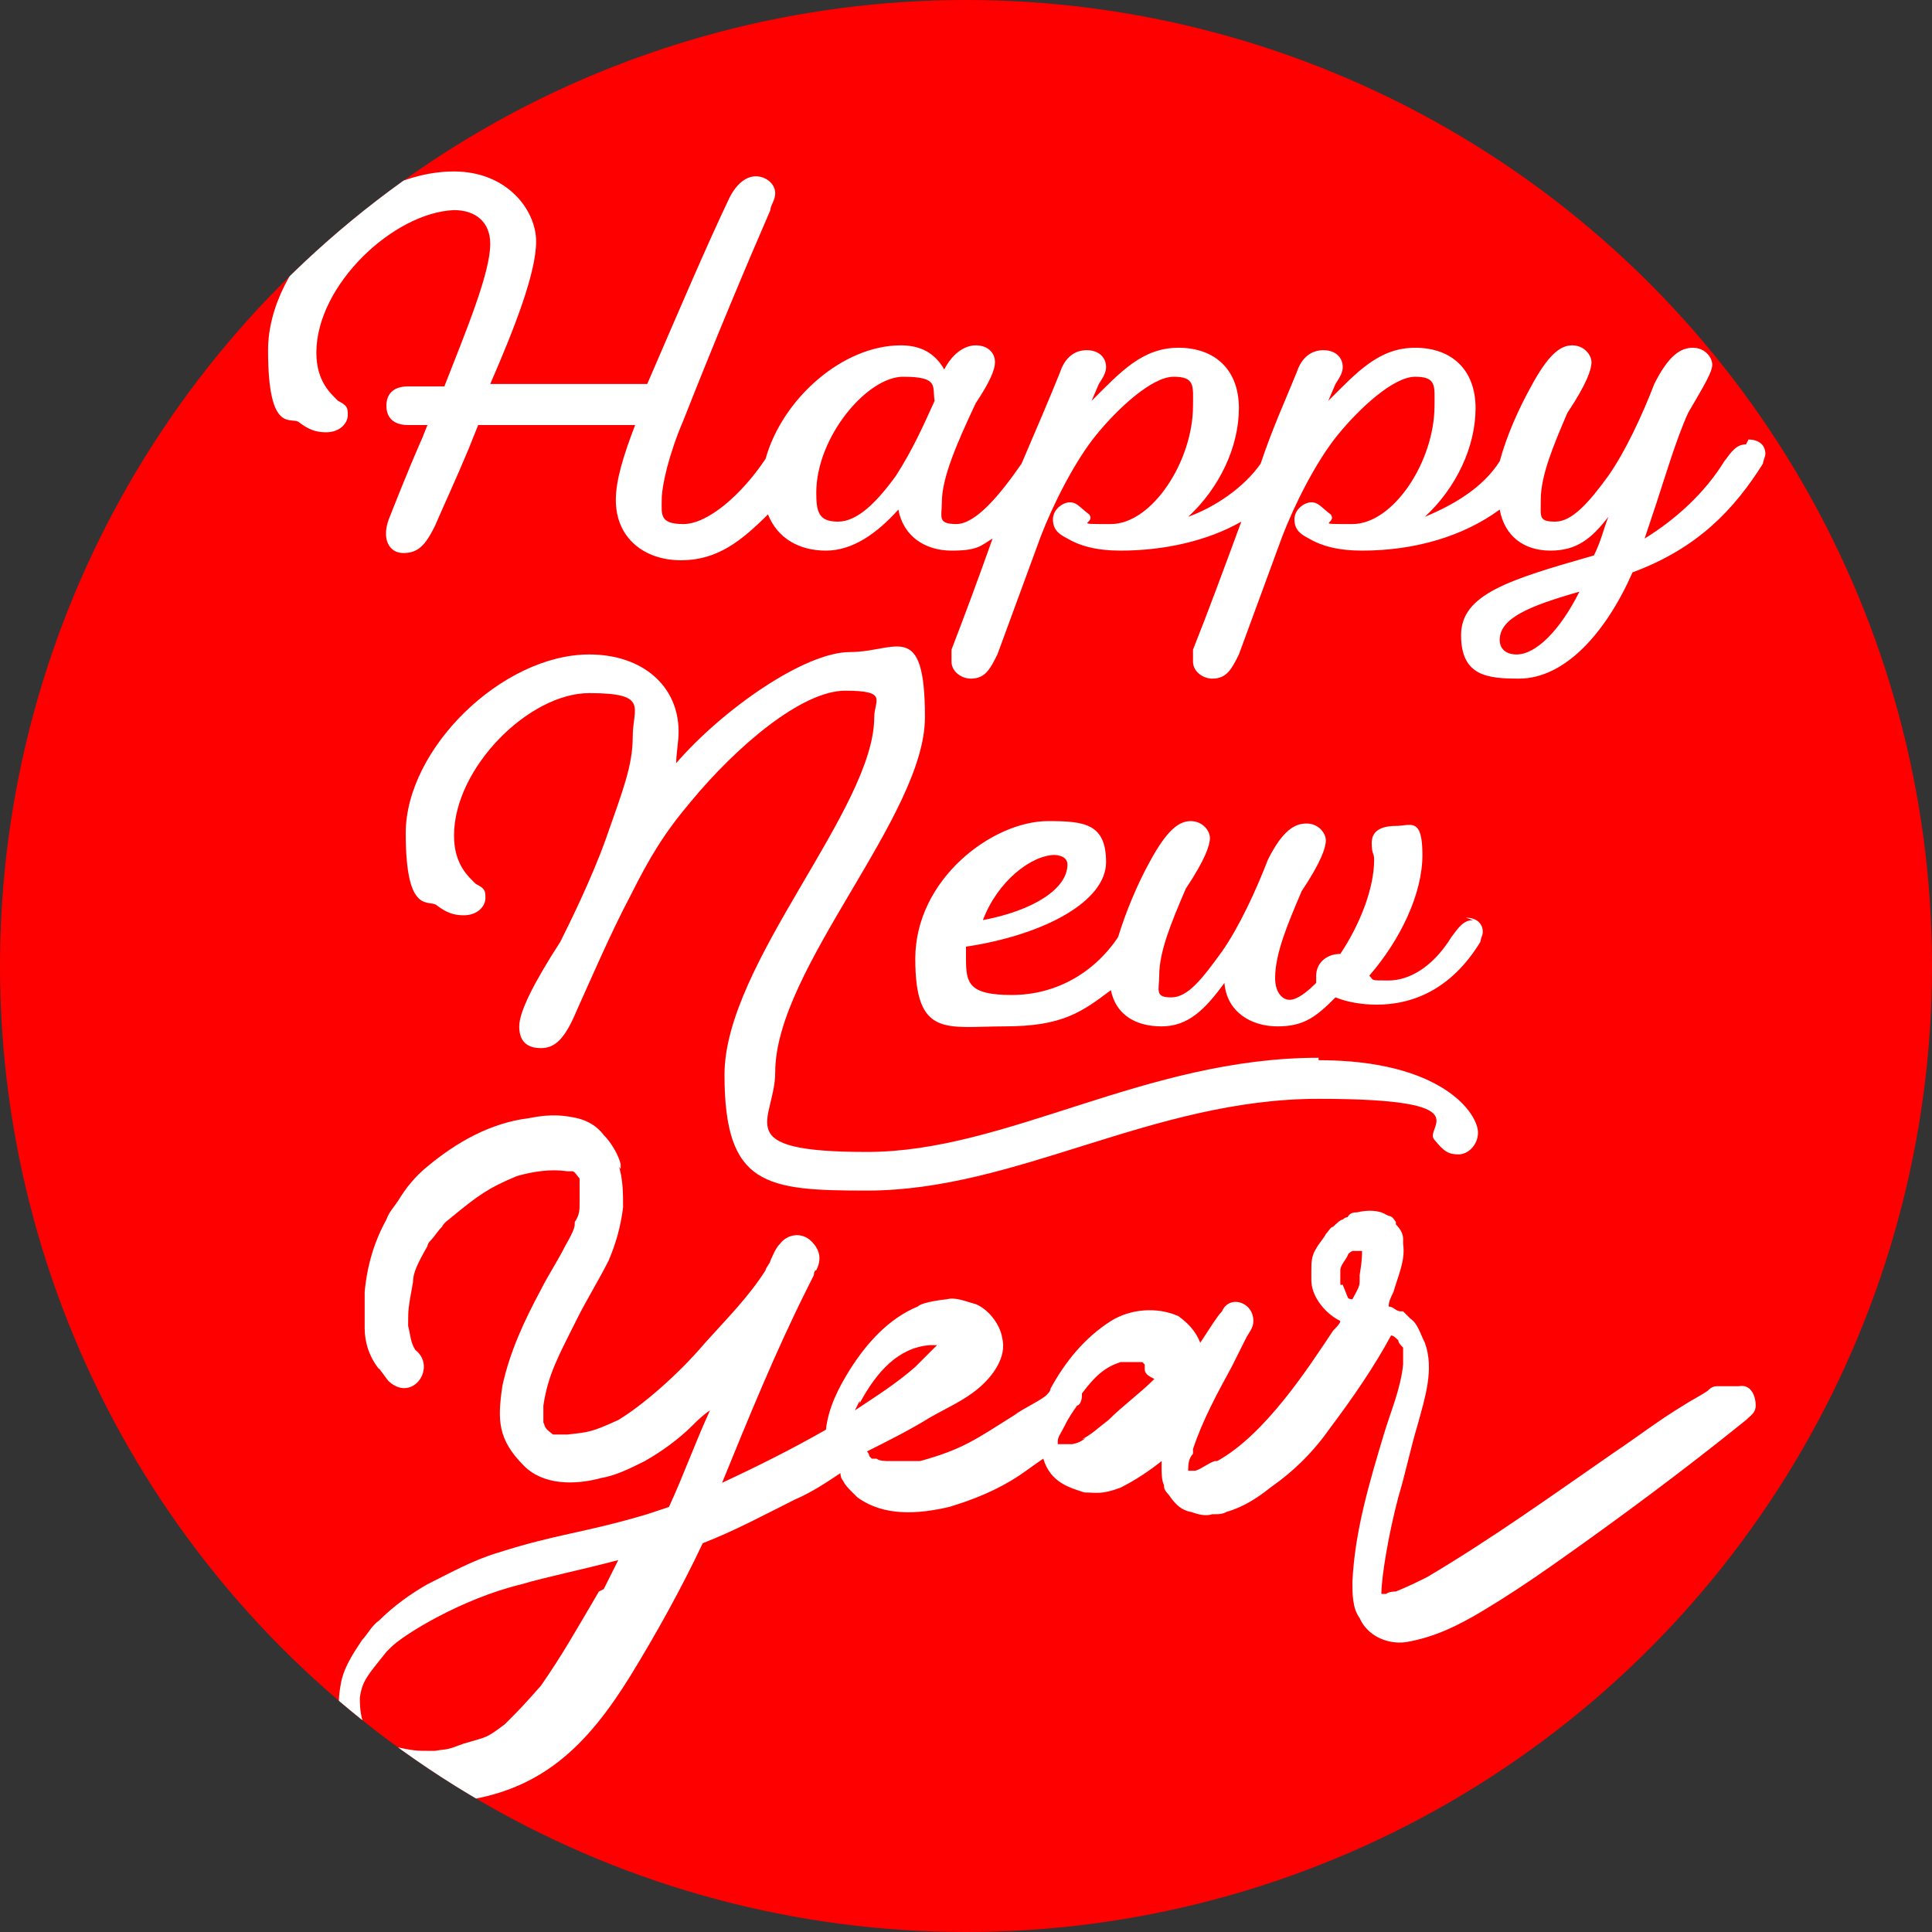
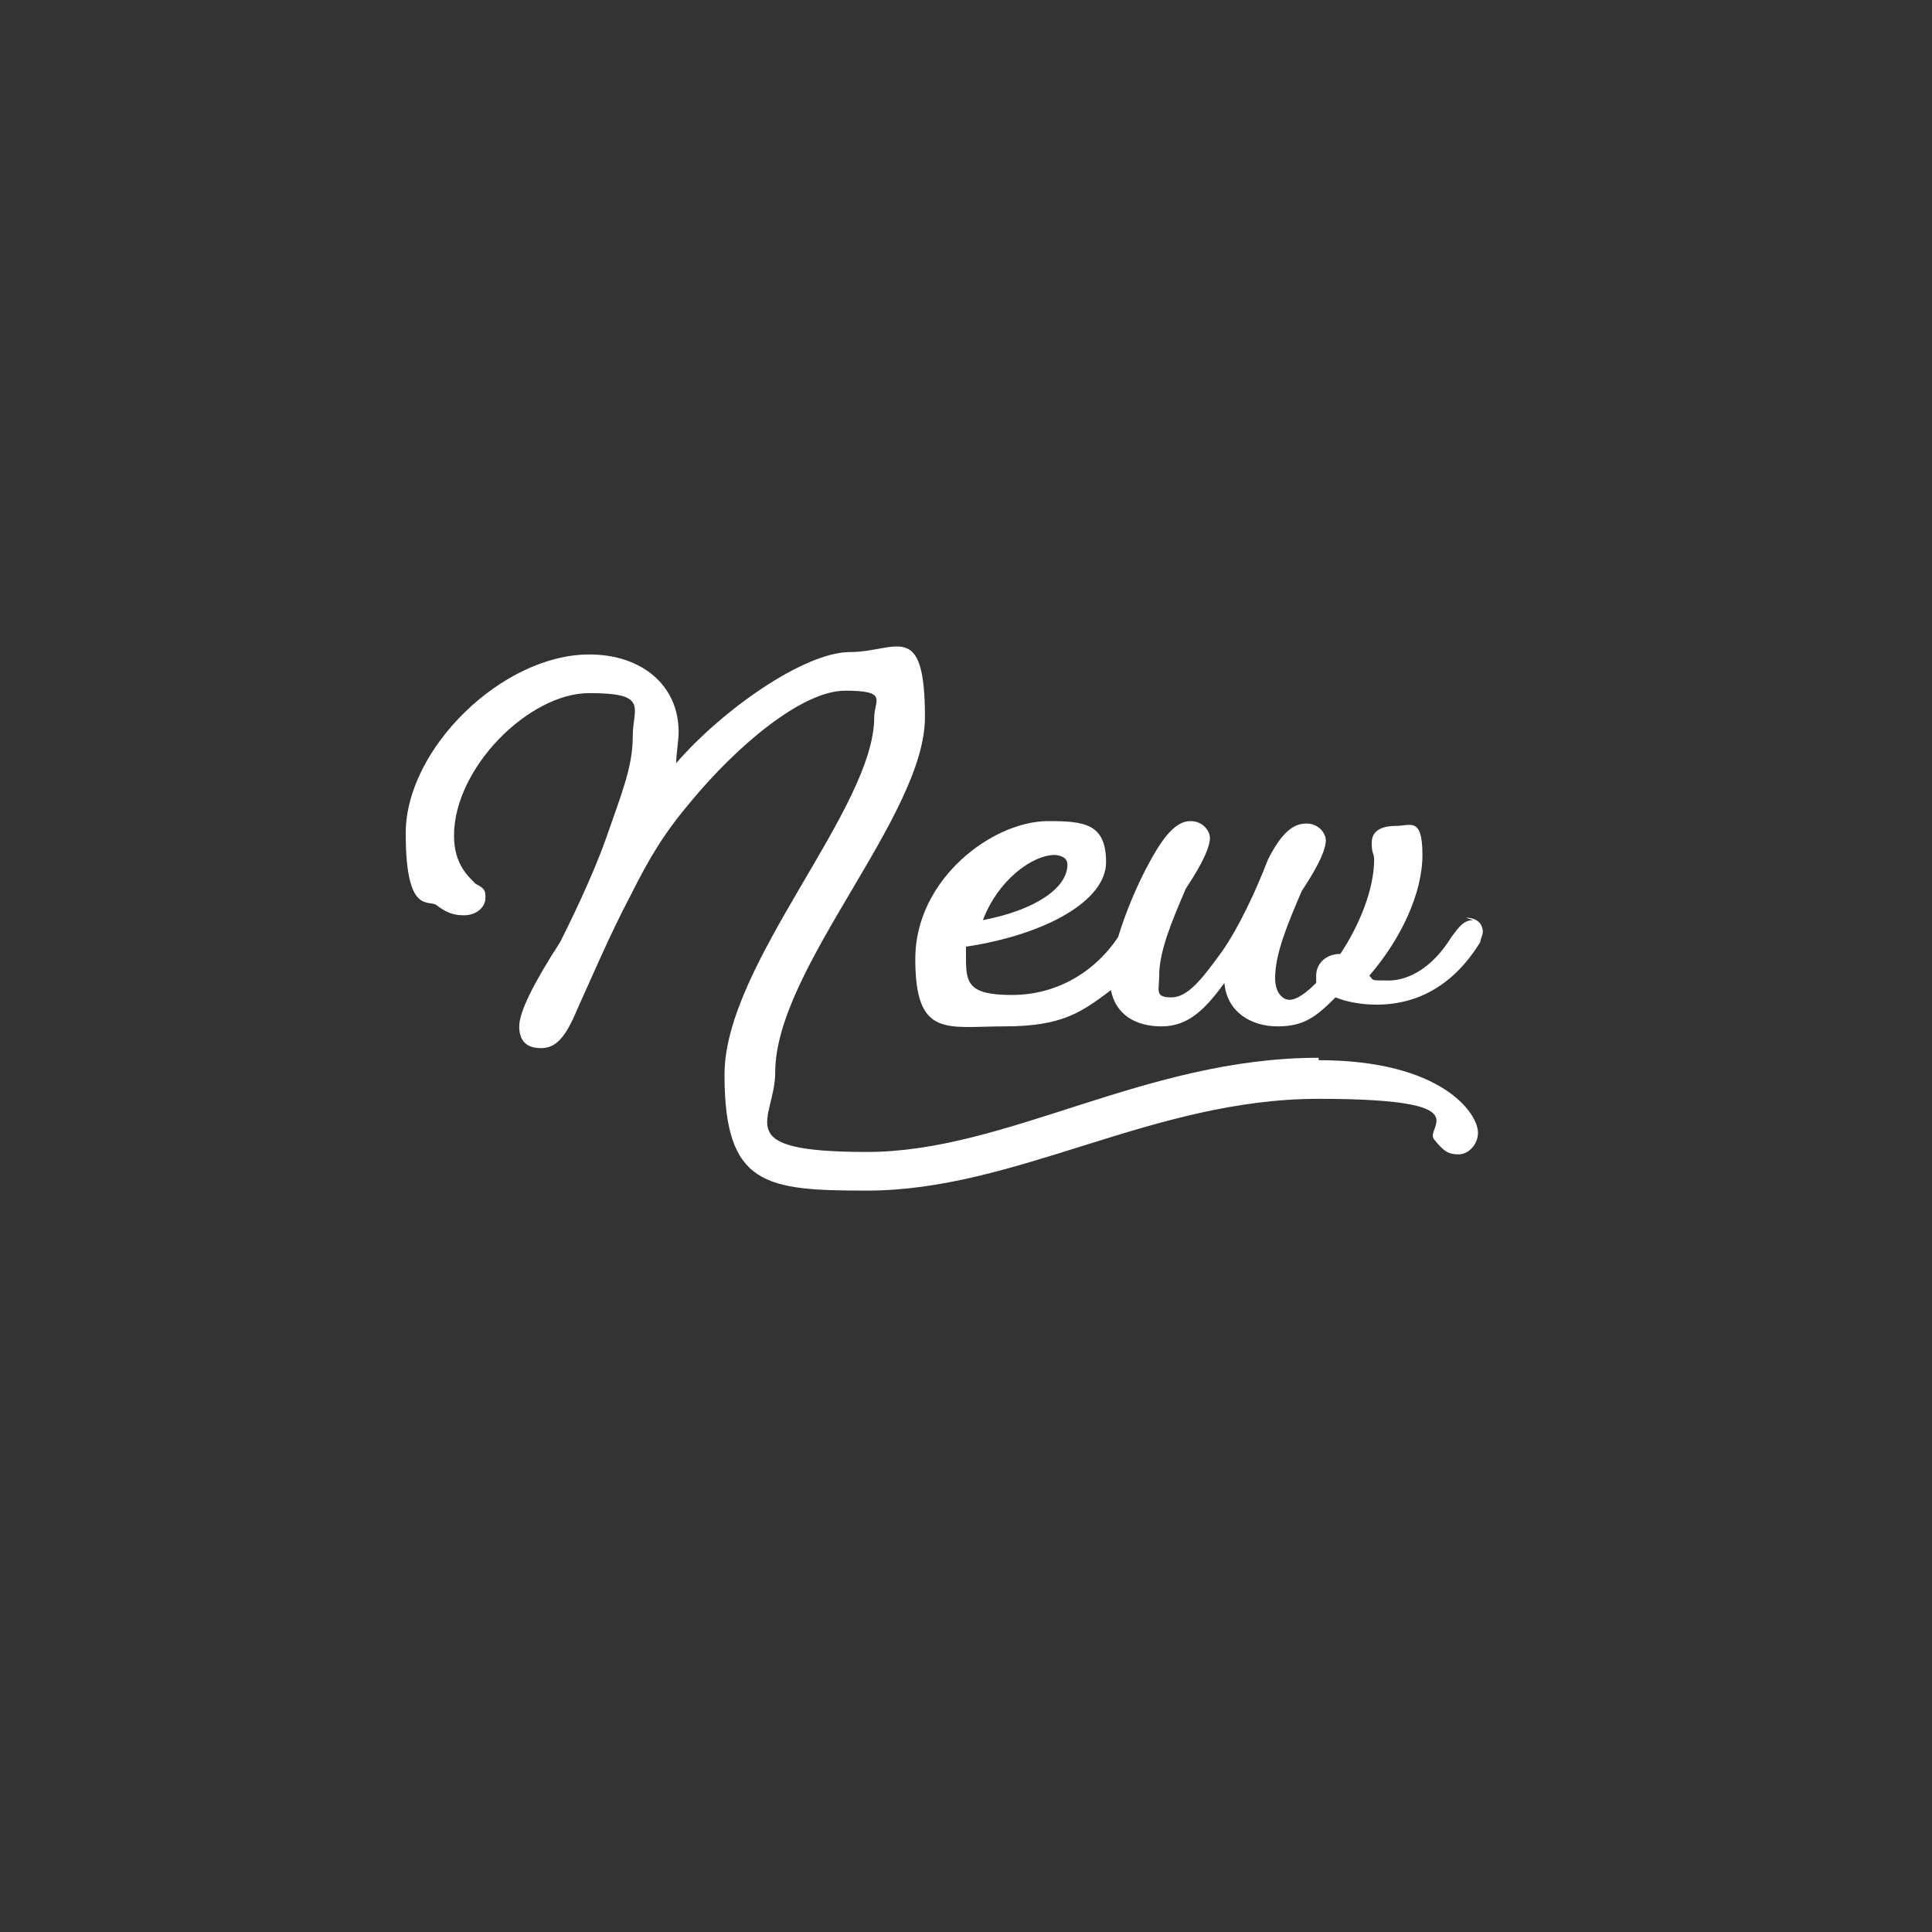
<svg xmlns="http://www.w3.org/2000/svg" id="_レイヤー_2" width="80" height="80" viewBox="0 0 80 80">
  <rect x="0" y="0" width="80" height="80" fill="#333333" stroke="none" />
  <defs>
    <style>.cls-1{fill:#fff;}.cls-2{clip-path:url(#clippath);}.cls-3{fill:none;}.cls-4{fill:red;}</style>
    <clipPath id="clippath">
      <circle class="cls-3" cx="40" cy="40" r="40" />
    </clipPath>
  </defs>
  <g id="_レイヤー_1-2">
    <g>
-       <circle class="cls-4" cx="40" cy="40" r="40" />
      <g class="cls-2">
        <g>
-           <path class="cls-1" d="M72.3,18.4c-.4,0-.6,.3-.9,.7-.8,1.3-2,2.4-3.3,3.2l.5-1.5c.3-.9,.8-2.6,1.3-3.7,.7-1.2,1-1.7,1-2s-.3-.7-.8-.7-1,.3-1.6,1.5c-.5,1.3-1.2,2.8-1.9,3.8-.8,1.1-1.5,1.9-2.2,1.9s-.6-.2-.6-.9c0-1,.5-2.2,1.1-3.6,.8-1.2,1-1.8,1-2.1s-.3-.7-.8-.7-1,.4-1.7,1.7c-.5,.9-1,2-1.3,3.1-.7,1.1-1.9,1.8-3.1,2.3,1.3-1.2,2.1-2.9,2.1-4.5s-1-2.5-2.5-2.5-2.4,1-3.6,2.2l.3-.7c.2-.3,.3-.5,.3-.7,0-.4-.3-.7-.8-.7s-.9,.3-1.1,.9c-.4,1-1,2.3-1.5,3.8-.7,1-1.9,1.8-3,2.2,1.3-1.2,2.1-2.9,2.1-4.5s-1-2.5-2.5-2.5-2.4,1-3.6,2.2l.3-.7c.2-.3,.3-.5,.3-.7,0-.4-.3-.7-.8-.7s-.9,.3-1.1,.9c-.4,1-1,2.4-1.6,3.8-.9,1.3-1.9,2.5-2.7,2.5s-.6-.3-.6-.9c0-1,.6-2.4,1.4-4.1,.6-.9,.8-1.4,.8-1.7,0-.4-.3-.7-.8-.7s-1,.4-1.3,1c-.4-.7-1-1-1.8-1-2.4,0-4.9,2.2-5.6,4.7-1,1.5-2.4,2.7-3.4,2.7s-.9-.4-.9-1,.3-1.9,.9-3.3c1.3-3.3,2.6-6.4,3.6-8.7,0-.2,.2-.4,.2-.7,0-.4-.4-.7-.8-.7s-.8,.3-1.1,.9c-1,2.1-2.1,4.7-3.4,7.7h-6.5c1-2.3,1.9-4.6,1.9-5.9s-1.2-2.9-3.4-2.9c-3.7,0-7.7,3.8-7.7,7.4s1,2.7,1.3,3c.4,.3,.7,.4,1.1,.4,.6,0,.9-.4,.9-.7s0-.4-.4-.6c-.3-.3-.9-.8-.9-2,0-2.8,3.2-5.8,5.7-5.9,.9,0,1.5,.5,1.5,1.4,0,1.2-1,3.6-1.9,5.9h-1.5c-.6,0-.9,.3-.9,.8s.3,.8,.9,.8h.8l-.2,.5c-.7,1.6-1.2,2.9-1.4,3.4-.3,.8,0,1.4,.6,1.4s.9-.3,1.3-1.1c.3-.7,.9-2,1.4-3.2l.4-1h6.5c-.5,1.3-.8,2.3-.8,3.1,0,1.6,1.2,2.5,2.7,2.5s2.5-.8,3.6-1.9c.4,1,1.3,1.5,2.4,1.5s2.1-.7,3-1.7c.2,1.1,1.1,1.7,2.2,1.7s1.2-.2,1.7-.5c-.6,1.7-1.2,3.3-1.7,4.6,0,.2,0,.3,0,.5,0,.4,.4,.7,.8,.7,.6,0,.8-.4,1.1-1l1.8-4.9c.5-1.3,1.4-3.1,2.3-4.2,.9-1.1,2.3-2.4,3.2-2.4s.8,.4,.8,1.2c0,2.3-1.7,4.9-3.4,4.9s-.6,0-.9-.4c-.4-.3-.5-.5-.8-.5s-.7,.3-.7,.7,.2,.6,.6,.8c.5,.3,1.2,.5,2.2,.5,1.8,0,3.6-.4,5-1.2-.7,1.9-1.4,3.8-2,5.3,0,.2,0,.3,0,.5,0,.4,.4,.7,.8,.7,.6,0,.8-.4,1.1-1l1.8-4.9c.5-1.3,1.4-3.1,2.3-4.2,.9-1.1,2.3-2.4,3.2-2.4s.8,.4,.8,1.2c0,2.3-1.7,4.9-3.4,4.9s-.6,0-.9-.4c-.4-.3-.5-.5-.8-.5s-.7,.3-.7,.7,.2,.6,.6,.8c.5,.3,1.2,.5,2.2,.5,2.2,0,4.2-.6,5.7-1.7,.2,1.1,1,1.7,2.1,1.7s1.7-.5,2.4-1.4c-.2,.5-.3,1-.6,1.6-3.5,1-5.5,1.6-5.5,3.3s1.1,1.8,2.4,1.8c1.9,0,3.6-1.9,4.7-4.4,2.7-1,4.2-2.6,5.4-4.5,0-.1,.1-.3,.1-.4,0-.4-.3-.6-.7-.6Zm-35.2,1.3c-.8,1.1-1.6,1.9-2.4,1.9s-.9-.4-.9-1.2c0-2.3,2.1-4.8,3.6-4.8s1.2,.4,1.3,1c-.5,1.1-.9,2-1.6,3.1Zm25.7,7.4c-.4,0-.7-.2-.7-.6,0-.9,1.2-1.4,3.3-2-.8,1.6-1.8,2.6-2.6,2.6Z" />
          <g>
            <path class="cls-1" d="M61,38.1c-.4,0-.6,.3-.9,.7-.8,1.3-1.8,1.8-2.6,1.8s-.6,0-.8-.2c1.3-1.5,2.2-3.4,2.2-5s-.5-1.2-1.1-1.2-1,.2-1,.7,.1,.4,.1,.7c0,1.2-.6,2.7-1.4,3.9-.6,0-1,.4-1,.9s0,.2,0,.3h0c-.4,.4-.8,.7-1.1,.7s-.6-.3-.6-.9c0-1,.5-2.2,1.1-3.6,.8-1.2,1-1.8,1-2.1s-.3-.7-.8-.7-1,.3-1.6,1.5c-.5,1.3-1.2,2.8-1.9,3.8-.8,1.1-1.4,1.9-2.1,1.9s-.5-.3-.5-.9c0-1,.5-2.2,1.1-3.6,.8-1.2,1-1.8,1-2.1s-.3-.7-.8-.7-1,.4-1.7,1.7c-.5,.9-1,2.1-1.3,3.1-1,1.5-2.6,2.4-4.4,2.4s-1.9-.5-1.9-1.5,0-.3,0-.5c3.3-.5,5.8-1.9,5.8-3.5s-.9-1.7-2.4-1.7c-2.3,0-5.5,2.4-5.5,5.7s1.3,2.8,3.7,2.8,3.2-.6,4.4-1.5c.2,1,1,1.5,2.1,1.5s1.8-.7,2.6-1.8c.1,1.2,1.1,1.8,2.2,1.8s1.6-.4,2.4-1.2c.5,.2,1.1,.3,1.7,.3,1.7,0,3.2-.8,4.3-2.6,0-.1,.1-.3,.1-.4,0-.4-.3-.6-.7-.6Zm-17.4-2.7c.3,0,.6,.1,.6,.4,0,1-1.4,1.9-3.5,2.3,.6-1.6,2-2.7,3-2.7Z" />
            <path class="cls-1" d="M54.6,43.8c-7.2,0-12.9,3.9-18.7,3.9s-3.8-1.3-3.8-3.3c0-4.3,6.2-10.6,6.2-14.7s-1.2-2.7-3.1-2.7-5.3,2.4-7.2,4.6c0-.4,.1-.9,.1-1.3,0-1.9-1.5-3.2-3.7-3.2-3.6,0-7.6,3.9-7.6,7.4s1,2.7,1.3,3c.4,.3,.7,.4,1.1,.4,.6,0,.9-.4,.9-.7s0-.4-.4-.6c-.3-.3-.9-.8-.9-2,0-2.8,3.1-5.9,5.6-5.9s1.8,.6,1.8,1.8-.4,2.2-1.1,4.2c-.6,1.7-1.6,3.7-1.9,4.3-1.1,1.7-1.7,2.9-1.7,3.5s.3,.9,.9,.9,1-.4,1.5-1.6c.5-1.1,1.4-3.2,2.2-4.7,.8-1.6,1.4-2.6,2.5-3.9,1.9-2.3,4.6-4.6,6.4-4.6s1.2,.4,1.2,1.1c0,3.8-6.2,10.2-6.2,14.8s1.7,4.8,5.9,4.8c6.2,0,11.8-3.8,18.7-3.8s4.3,1.2,4.8,1.7c.4,.5,.6,.6,1,.6s.8-.4,.8-.9c0-.8-1.5-3-6.6-3Z" />
          </g>
          <g>
            <path class="cls-1" d="M16.1,56s0,0,0,0c0,0,0,0,0,0Z" />
-             <path class="cls-1" d="M71.1,57.4c-.2,0-.3,.1-.4,.2-.3,.2-.7,.4-1,.6-1,.6-1.9,1.3-2.8,1.9-2.6,1.8-5.1,3.6-7.8,5.2-.4,.2-.8,.4-1.3,.6,0,0-.3,0-.4,.1,0,0-.1,0-.2,0,0,0,0,0,0,0,0,0,0,0,0,0,0,0,0,0,0,0,0,0,0,0,0,0,0,0,0,0,0,0,0,0,0,0,0,0,0-.7,.3-2.5,.7-4,.3-1,.5-2,.8-3,.3-1.1,.7-2.3,.3-3.4,0,0,0,0,0,0-.2-.4-.3-.8-.6-1,0,0,0,0-.1-.1,0,0-.1-.1-.2-.2,0,0,0,0,0,0,0,0,0,0-.1,0-.2,0-.3-.2-.5-.2,0-.2,.1-.4,.2-.6,.2-.7,.5-1.3,.4-2,0,0,0-.1,0-.2,0-.2-.1-.4-.3-.6,0,0,0,0,0,0,0,0,0,0,0,0,0,0,0,0,0-.1-.2-.3-.2-.2-.4-.3-.3-.2-.8-.2-1.2-.1,0,0,0,0,0,0,0,0,0,0,0,0,0,0,0,0,0,0,0,0,0,0,0,0-.1,0-.3,0-.4,.2,0,0-.1,0-.2,.1-.1,0-.3,.2-.4,.3,0,0,0,0,0,0-.1,0-.2,.2-.3,.3-.1,.2-.3,.4-.4,.6,0,.1,0,.1,0,0-.2,.3-.2,.6-.2,.9,0,0,0-.1,0-.2,0,.1,0,.3,0,.4,0,0,0,.1,0,.2,0,0,0,0,0,0,0,.3,.1,.6,.3,.9,.2,.3,.5,.6,.9,.8,0,.1-.2,.3-.3,.4-1,1.5-2.8,4.3-4.8,5.4,0,0-.1,0-.1,0-.3,.1-.5,.3-.8,.4,0,0,0,0,0,0,0,0-.2,0-.3,0,0,0,0,0,0,0,0,0,0,0,0,0,0,0,0,0,0,0,0,0,0,0,0,0,0,0,0,0,0,0,0,0,0,0,0,0,0,0,0,0,0,0,0,0,0,0,0,0,0,0,0,0,0,0,0-.2,0-.5,.2-.7,0,0,0-.1,0-.2,0,0,0,0,0,0,.4-1.2,1-2.3,1.6-3.4,.2-.4,.4-.8,.6-1.2,.1-.2,.3-.4,.3-.7,0-.8-1-1.1-1.3-.4-.2,.2-.5,.7-.9,1.3-.2-.5-.5-.8-.9-1.1-.9-.4-2-.3-2.8,.2-1.1,.7-1.9,1.7-2.5,2.8,0,.1-.1,.2-.2,.3-.4,.3-.9,.5-1.3,.8-1.6,1-2.1,1.4-3.9,1.9,0,0-.1,0-.2,0-.1,0-.2,0-.3,0-.7,0-.6,0-.8,0-.1,0-.4,0-.5-.1,0,0-.1,0-.2,0,0,0,0,0-.1-.1,0,0,0,0,0,0,0,0,0-.1-.1-.2,0,0,0,0,0,0,.8-.4,1.8-.9,2.6-1.4,.7-.4,1.4-.7,2-1.2,.6-.5,1.2-1.3,1-2.1-.1-.6-.6-1.2-1.1-1.4-.4-.1-.8-.3-1.2-.2,0,0-1,.1-1.2,.3-1.2,.5-2.1,1.5-2.8,2.6-.5,.8-.9,1.6-1,2.5,0,0,0-.1,0,0,0,0,0,0,0,0-1.4,.8-2.8,1.5-4.3,2.2,1.1-2.7,2.2-5.4,3.5-8,.1-.2,.2-.4,.3-.6,0,0,0-.2,.1-.2,0,0,0,0,0,0,0,0,0,0,0,0,.2-.4,.2-.8-.2-1.2-.4-.4-1-.3-1.3,.1-.2,.2-.3,.5-.4,.7,0,.1-.2,.3-.2,.4-.7,1.1-1.6,2-2.5,3-1.1,1.3-2.6,2.6-3.6,3.2-1.1,.5-1.2,.5-2.1,.6,0,0-.2,0-.3,0,0,0-.2,0-.3,0,0,0,0,0,0,0-.4-.3-.3-.3-.4-.5,0,0,0,0,0,0,0,0,0,0,0-.1,0,0,0-.2,0-.3,0,0,0,0,0,0,0,0,0-.2,0-.3,.2-1.3,.6-2,1.4-3.6,.4-.8,.9-1.6,1.3-2.4,.3-.7,.5-1.4,.6-2.2,0-.6,0-1.2-.2-1.8,0,0,0,.1,.1,.2,0,0,0-.1,0-.2-.1-.4-.4-.9-.7-1.2h0c-.3-.4-.7-.6-1.1-.7-.5-.1-1-.2-2,0-1.6,.2-3,1-4.2,2-.5,.4-.9,.9-1.2,1.4-.2,.3-.4,.5-.5,.8,0,0,0,0,0,0-.5,.9-.8,1.9-.9,3,0,.5,0,1,0,1.5,0,.6,.2,1.2,.6,1.7-.1-.2,.3,.4,.4,.5,1,.9,2-.6,1.1-1.3,0,0,0,0,0,0,0,0,0,0,0,0,0,0,0,0,0,0,0,0,0,0,0,0,0,0,0,0,0,0,0,0,0,0,0,0-.2-.3-.2-.6-.3-1,0,0,0,0,0,0,0-.7,0-.7,.2-1.8,0-.4,.2-.8,.6-1.5,0,0,0-.1,.1-.2,.2-.2,.3-.4,.5-.6,.1-.2,.3-.3,.4-.4,1.1-.9,1.5-1.2,2.7-1.7,.7-.2,1.4-.3,2.1-.2,0,0,.2,0,.2,0,0,0,0,0,0,0,0,0,0,0,0,0,.1,0,.2,.2,.3,.3,0,0,0,0,0,0,0,0,0,0,0,0,0,0,0,0,0,0,0,.1,0,.2,0,.3,0,0,0,0,0,.1,0,.2,0,.4,0,.6,0,0,0,0,0,0,0,.3,0,.5-.2,.8,0,.2,0,.3-.4,1-.3,.6-.7,1.2-1,1.8-.7,1.3-1.3,2.6-1.6,4-.2,1.4-.2,2.2,.9,3.3,.8,.8,2.1,.8,3.2,.5,.6-.1,1.2-.4,1.8-.7,.7-.4,1.4-.9,2-1.5,.2-.2,.4-.4,.7-.6-.6,1.3-1.1,2.7-1.7,4-.3,.1-.6,.2-.9,.3-2.7,.8-3.7,.8-6.2,1.6-1,.3-1.9,.8-2.9,1.3-.7,.4-1.4,.9-2,1.5-.3,.2-.5,.6-.7,.8-.4,.6-.8,1.2-.9,1.9-.2,1.1,0,2.3,.7,3.2,.9,1.3,2.6,1.7,4.1,1.6,3.5-.4,5.4-2.3,7.2-5.2,1.1-1.8,2.1-3.6,3-5.5,0,0,0,0,0,0,1.3-.5,2.6-1.2,3.8-1.8,.7-.3,1.3-.7,1.9-1.1,0,0,0,0,0,0,0,0,0,.2,.1,.3,0,0,0,0,0,0,.1,.2,.2,.3,.4,.5,0,0,0,0,0,0,0,0,.1,.1,.2,.2,1.1,.8,2.5,.7,3.8,.4,1-.3,2-.7,2.9-1.3,.3-.2,.7-.5,1-.7,0,0,0,0,0,0,.3,1,1.1,1.2,1.7,1.4,.5,0,.7,.1,1.5-.2,.6-.3,1.2-.7,1.7-1.1,0,.1,0,.1,0,.3,0,.2,0,.5,.1,.7,0,0,0,0,0,0,0,.1,0,.2,.2,.4,.2,.3,.4,.5,.6,.6,0,0,.2,.1,.3,.1,.3,.1,.6,.2,.9,.1,0,0,0,0,.1,0,.2,0,.3,0,.5-.1,.7-.2,1.3-.6,1.8-1,1-.7,1.8-1.5,2.5-2.5,.9-1.2,1.8-2.5,2.5-3.8,.1,0,.2,.1,.3,.2,0,0,0,0,0,0,0,0,0,0,0,0,0,0,0,0,0,0,0,.1,.1,.2,.2,.3,0,0,0,.1,0,.2,0,.2,0,.3,0,.5,0,0,0,0,0,0-.1,1-.5,1.9-.8,2.9-.6,2-1.2,4-1.3,6.1,0,.5,0,1.1,.3,1.5,.3,.7,1.1,1.1,1.9,1,1.2-.2,2.2-.7,3.2-1.3,1-.6,1.9-1.2,2.9-1.9,2.7-1.9,5.4-3.9,8-6,.2-.2,.4-.3,.4-.6,0-.4-.2-.9-.7-.8Zm-35.5,.7c.7-1.3,1.6-2.3,2.9-2.4,0,0,.1,0,.2,0,0,0,0,0,.1,0,0,0,0,0,0,0-.2,.2-.4,.4-.9,.9-.8,.7-1.6,1.2-2.5,1.8,0,0,.1-.2,.2-.4Zm-10.8,7.8c-1,1.7-1.5,2.6-2.4,3.9-.8,.9-.8,.9-1.5,1.6-.8,.6-.7,.5-1.7,.8-.8,.3-.6,.2-1.2,.3-.9,0-.8,0-1.8-.2-1.1-.4-1.3-1-1.3-2,.1-.7,.3-.9,1.1-1.9,0,0,0,0,0,0,0,0,.1-.1,.2-.2,.5-.5,2.9-2,5.4-2.6,1-.3,2.5-.6,4-1-.2,.4-.4,.8-.6,1.2Zm20.3-6.4c-.2,0-.2,.2-.7,.3,0,0-.1,0-.2,0,0,0,0,0,0,0-.1,0-.2,0-.4,0,0,0,0,0,0,0,0,0,0,0,0,0,0,0,0,0,0-.1,0,0,0,0,0,0,0,0,0,0,0,0,0,0,0,0,0,0,0-.2,.1-.3,.2-.5,.3-.6,.4-.7,.6-1,0,0,0,0,0,0,.1,0,.2-.2,.2-.4,0,0,0,0,0-.1,.6-.8,1-1.1,1.6-1.3,0,0,0,0,.1,0,0,0,0,0,.1,0,0,0,.2,0,.2,0,.1,0,.2,0,.3,0,0,0,.1,0,.2,0,0,0,0,0,.1,.1,0,0,0,0,0,0,0,0,0,.2,0,.2,0,.2,.2,.3,.4,.4-.6,.6-1.3,1.1-1.9,1.7-.4,.3-.7,.6-1.1,.8Zm10.5-6.3s0,0-.1,0c0,0,0,0,0,0,0,0,0,0,0,0,0,0,0,0,0,0,0,0,0-.1,0-.2,0,0,0,0,0,0,0,0,0-.1,0-.2,0,0,0,0,0,0,0,0,0-.2,0-.2,0-.2,.2-.4,.3-.6,0,0,0,0,0,0,0,0,0,0,0,0,0,0,0,0,0,0,0,0,0,0,0,0,0,0,0-.1,.2-.2,0,0,0,0,0,0,0,0,0,0,.1,0,0,0,0,0,0,0,0,0,.1,0,.2,0,0,0,0,0,.1,0,0,0,0,0,0,0,0,0,0,0,0,0,0,0,0,0,0,0,0,0,0,0,0,0,0,.2,0,.4-.1,1,0,0,0,.2,0,.2,0,0,0,0,0,.1,0,.2-.2,.5-.3,.7,0,0-.2,0-.2-.1Z" />
          </g>
        </g>
      </g>
    </g>
  </g>
</svg>